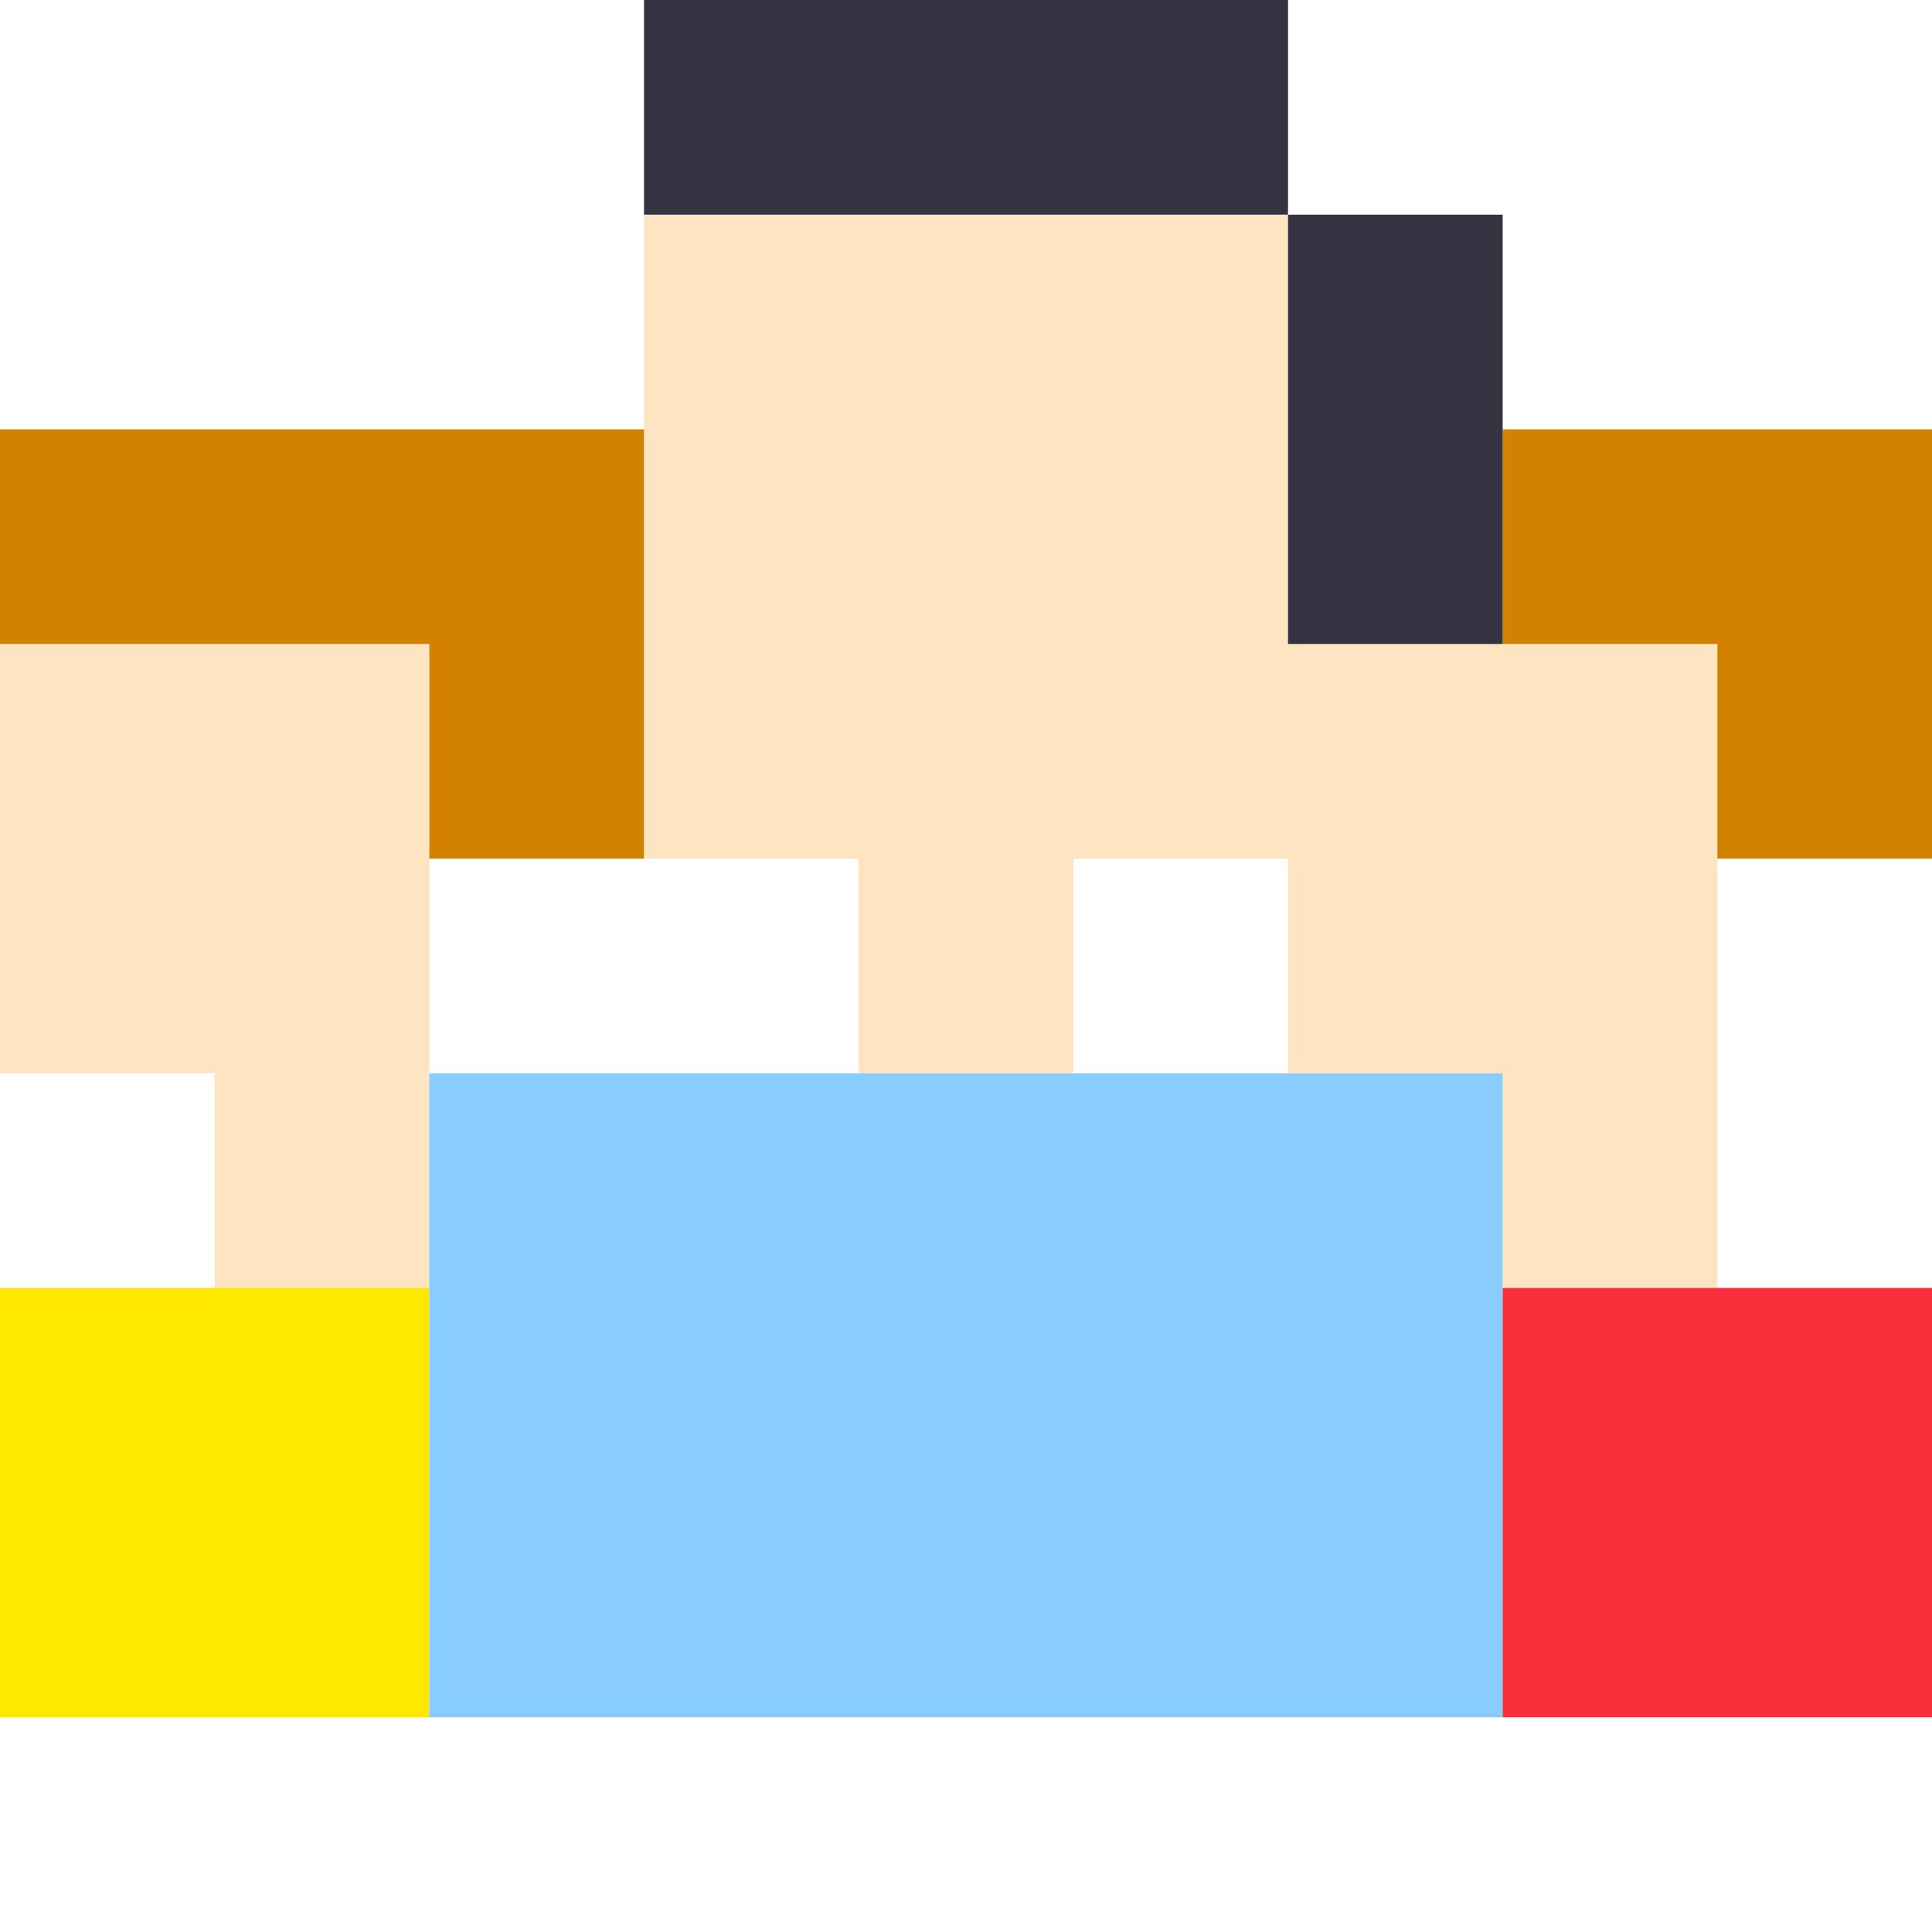
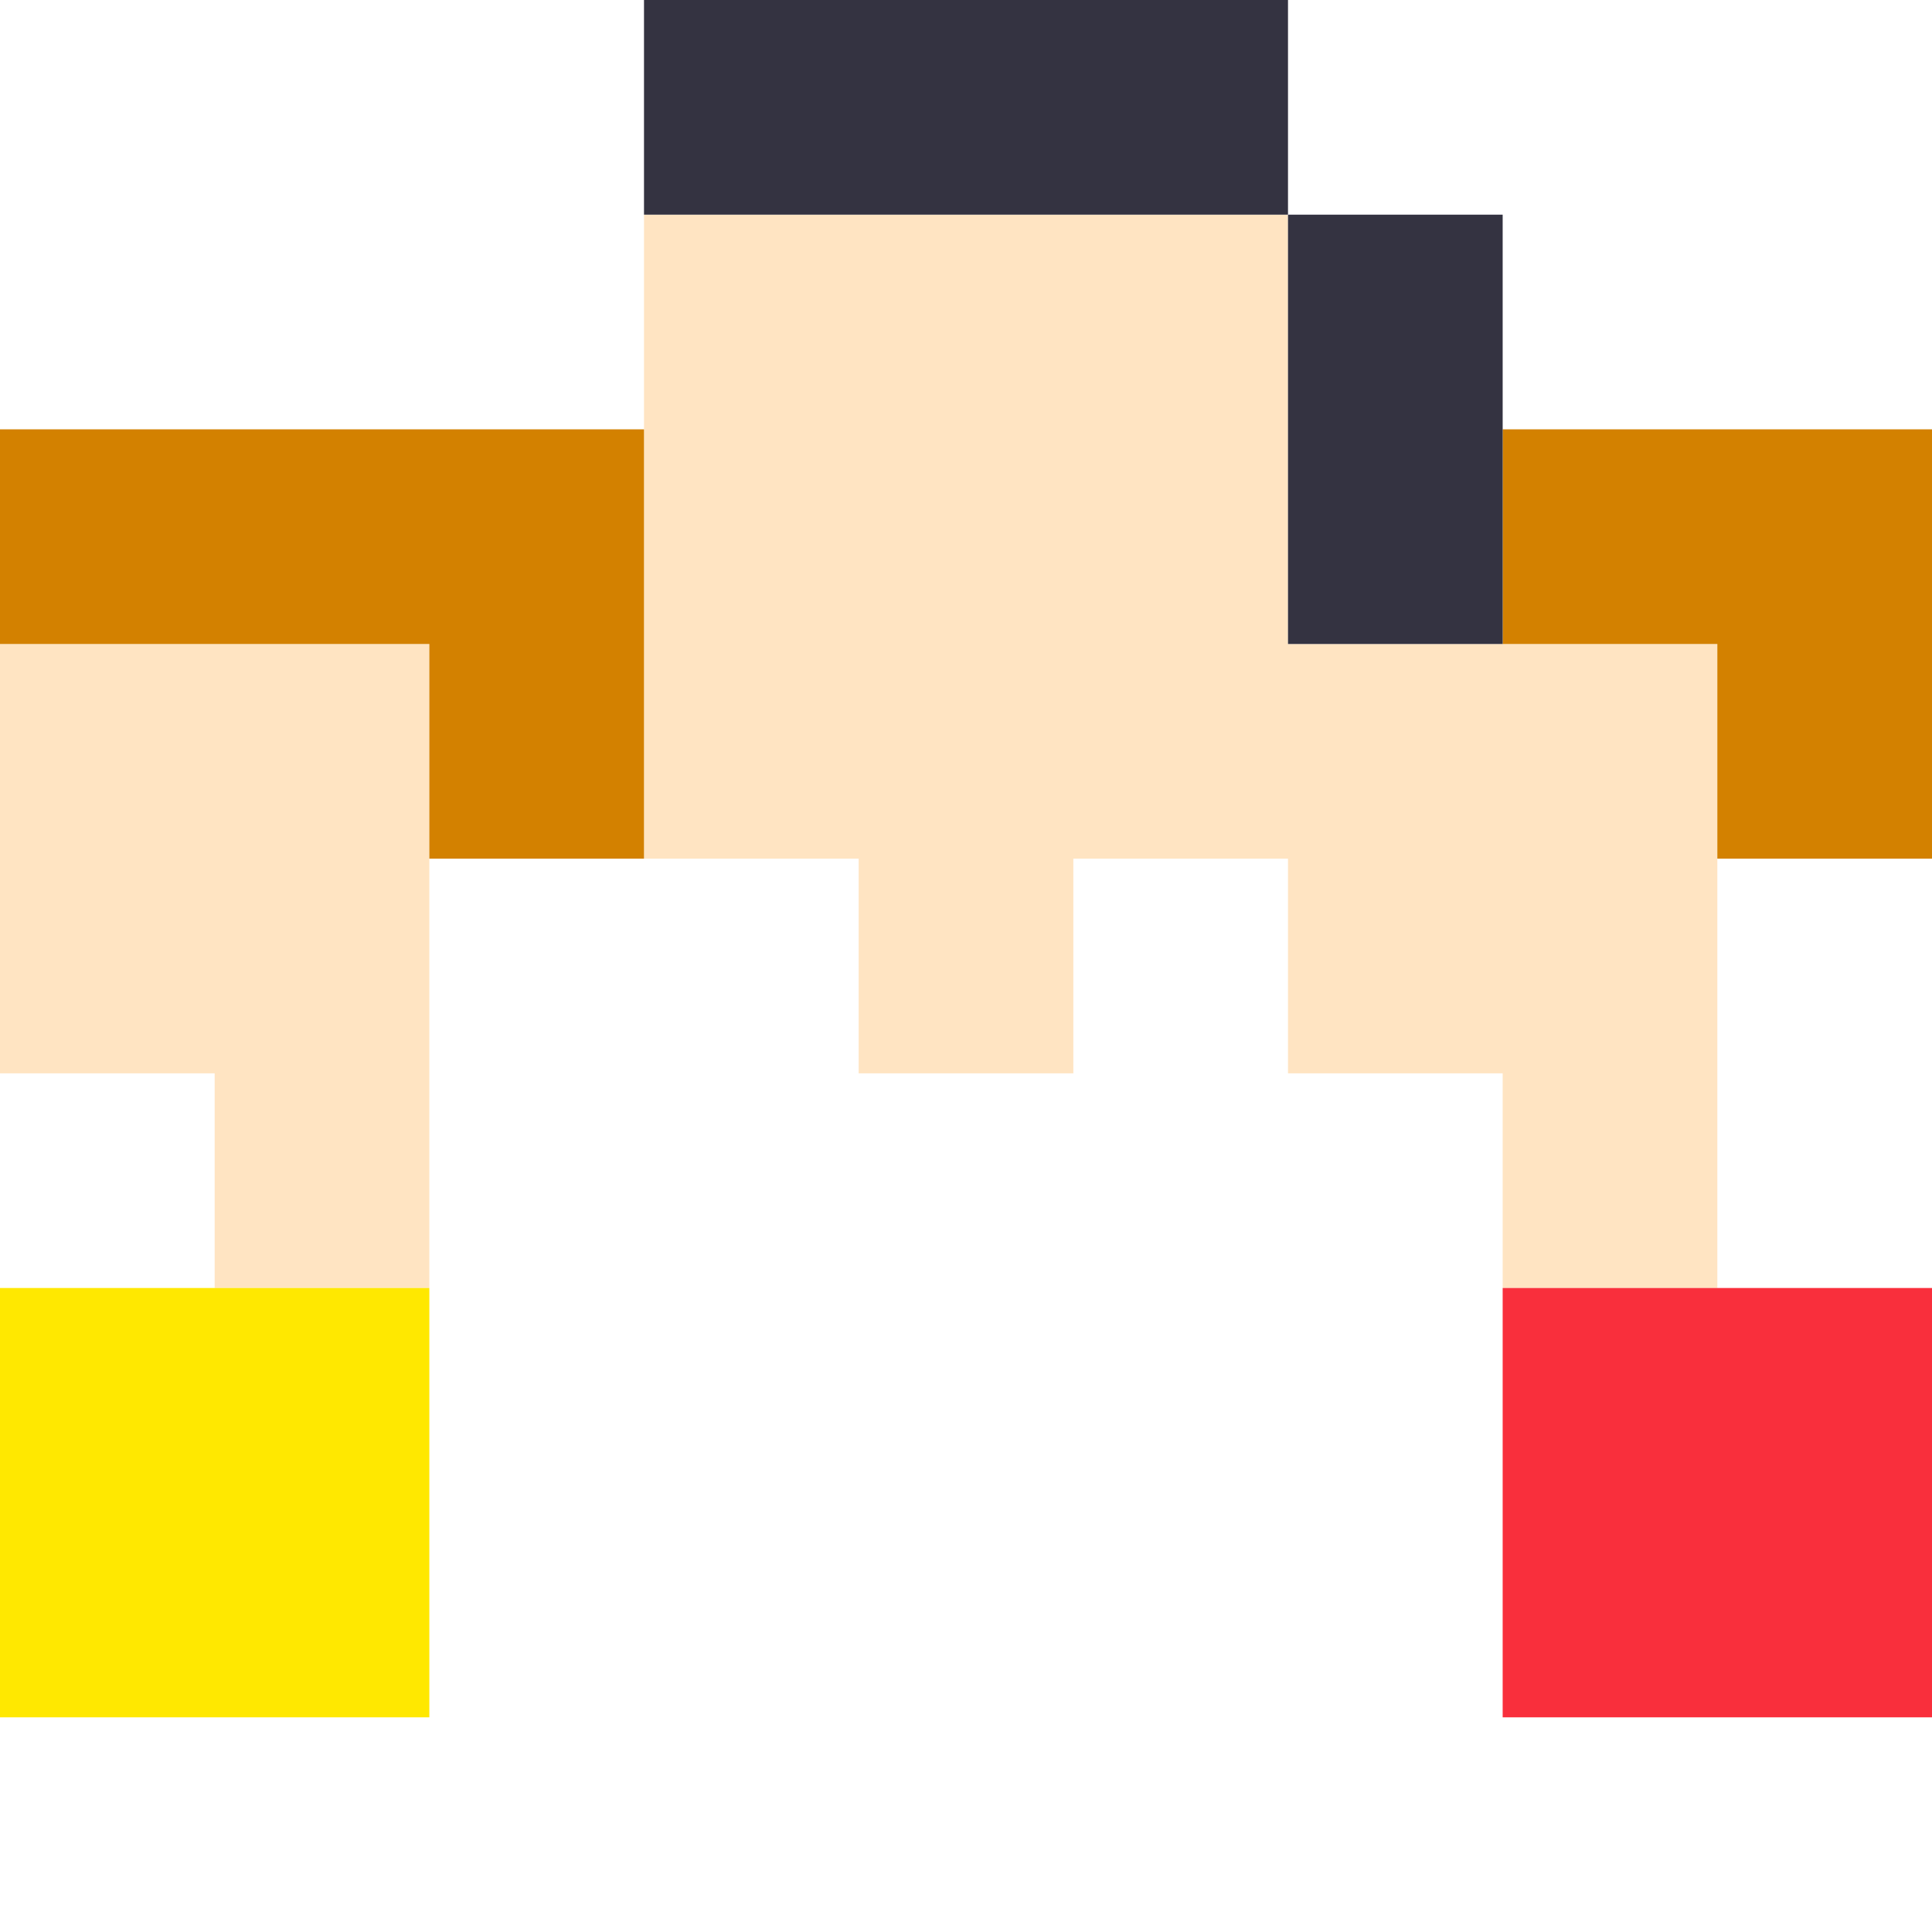
<svg xmlns="http://www.w3.org/2000/svg" viewBox="0 1 9 9" class="pixelicon-users">
  <polygon fill="#FFE4C2" points="0,4 0,6 1,6 1,7 2,7 2,4" />
  <polygon fill="#FFE4C2" points="6,4 6,2 3,2 3,5 4,5 4,6 5,6 5,5 6,5 6,6 7,6 7,7 8,7 8,4" />
  <polygon fill="#D38100" points="0,3 0,4 2,4 2,5 3,5 3,3" />
  <polygon fill="#D38100" points="7,3 7,4 8,4 8,5 9,5 9,3" />
  <rect fill="#FFE800" x="0" y="7" width="2" height="2" />
-   <rect fill="#89CDFF" x="2" y="6" width="5" height="3" />
  <rect fill="#F92F3C" x="7" y="7" width="2" height="2" />
  <rect fill="#343341" x="3" y="1" width="3" height="1" />
  <rect fill="#343341" x="6" y="2" width="1" height="2" />
</svg>